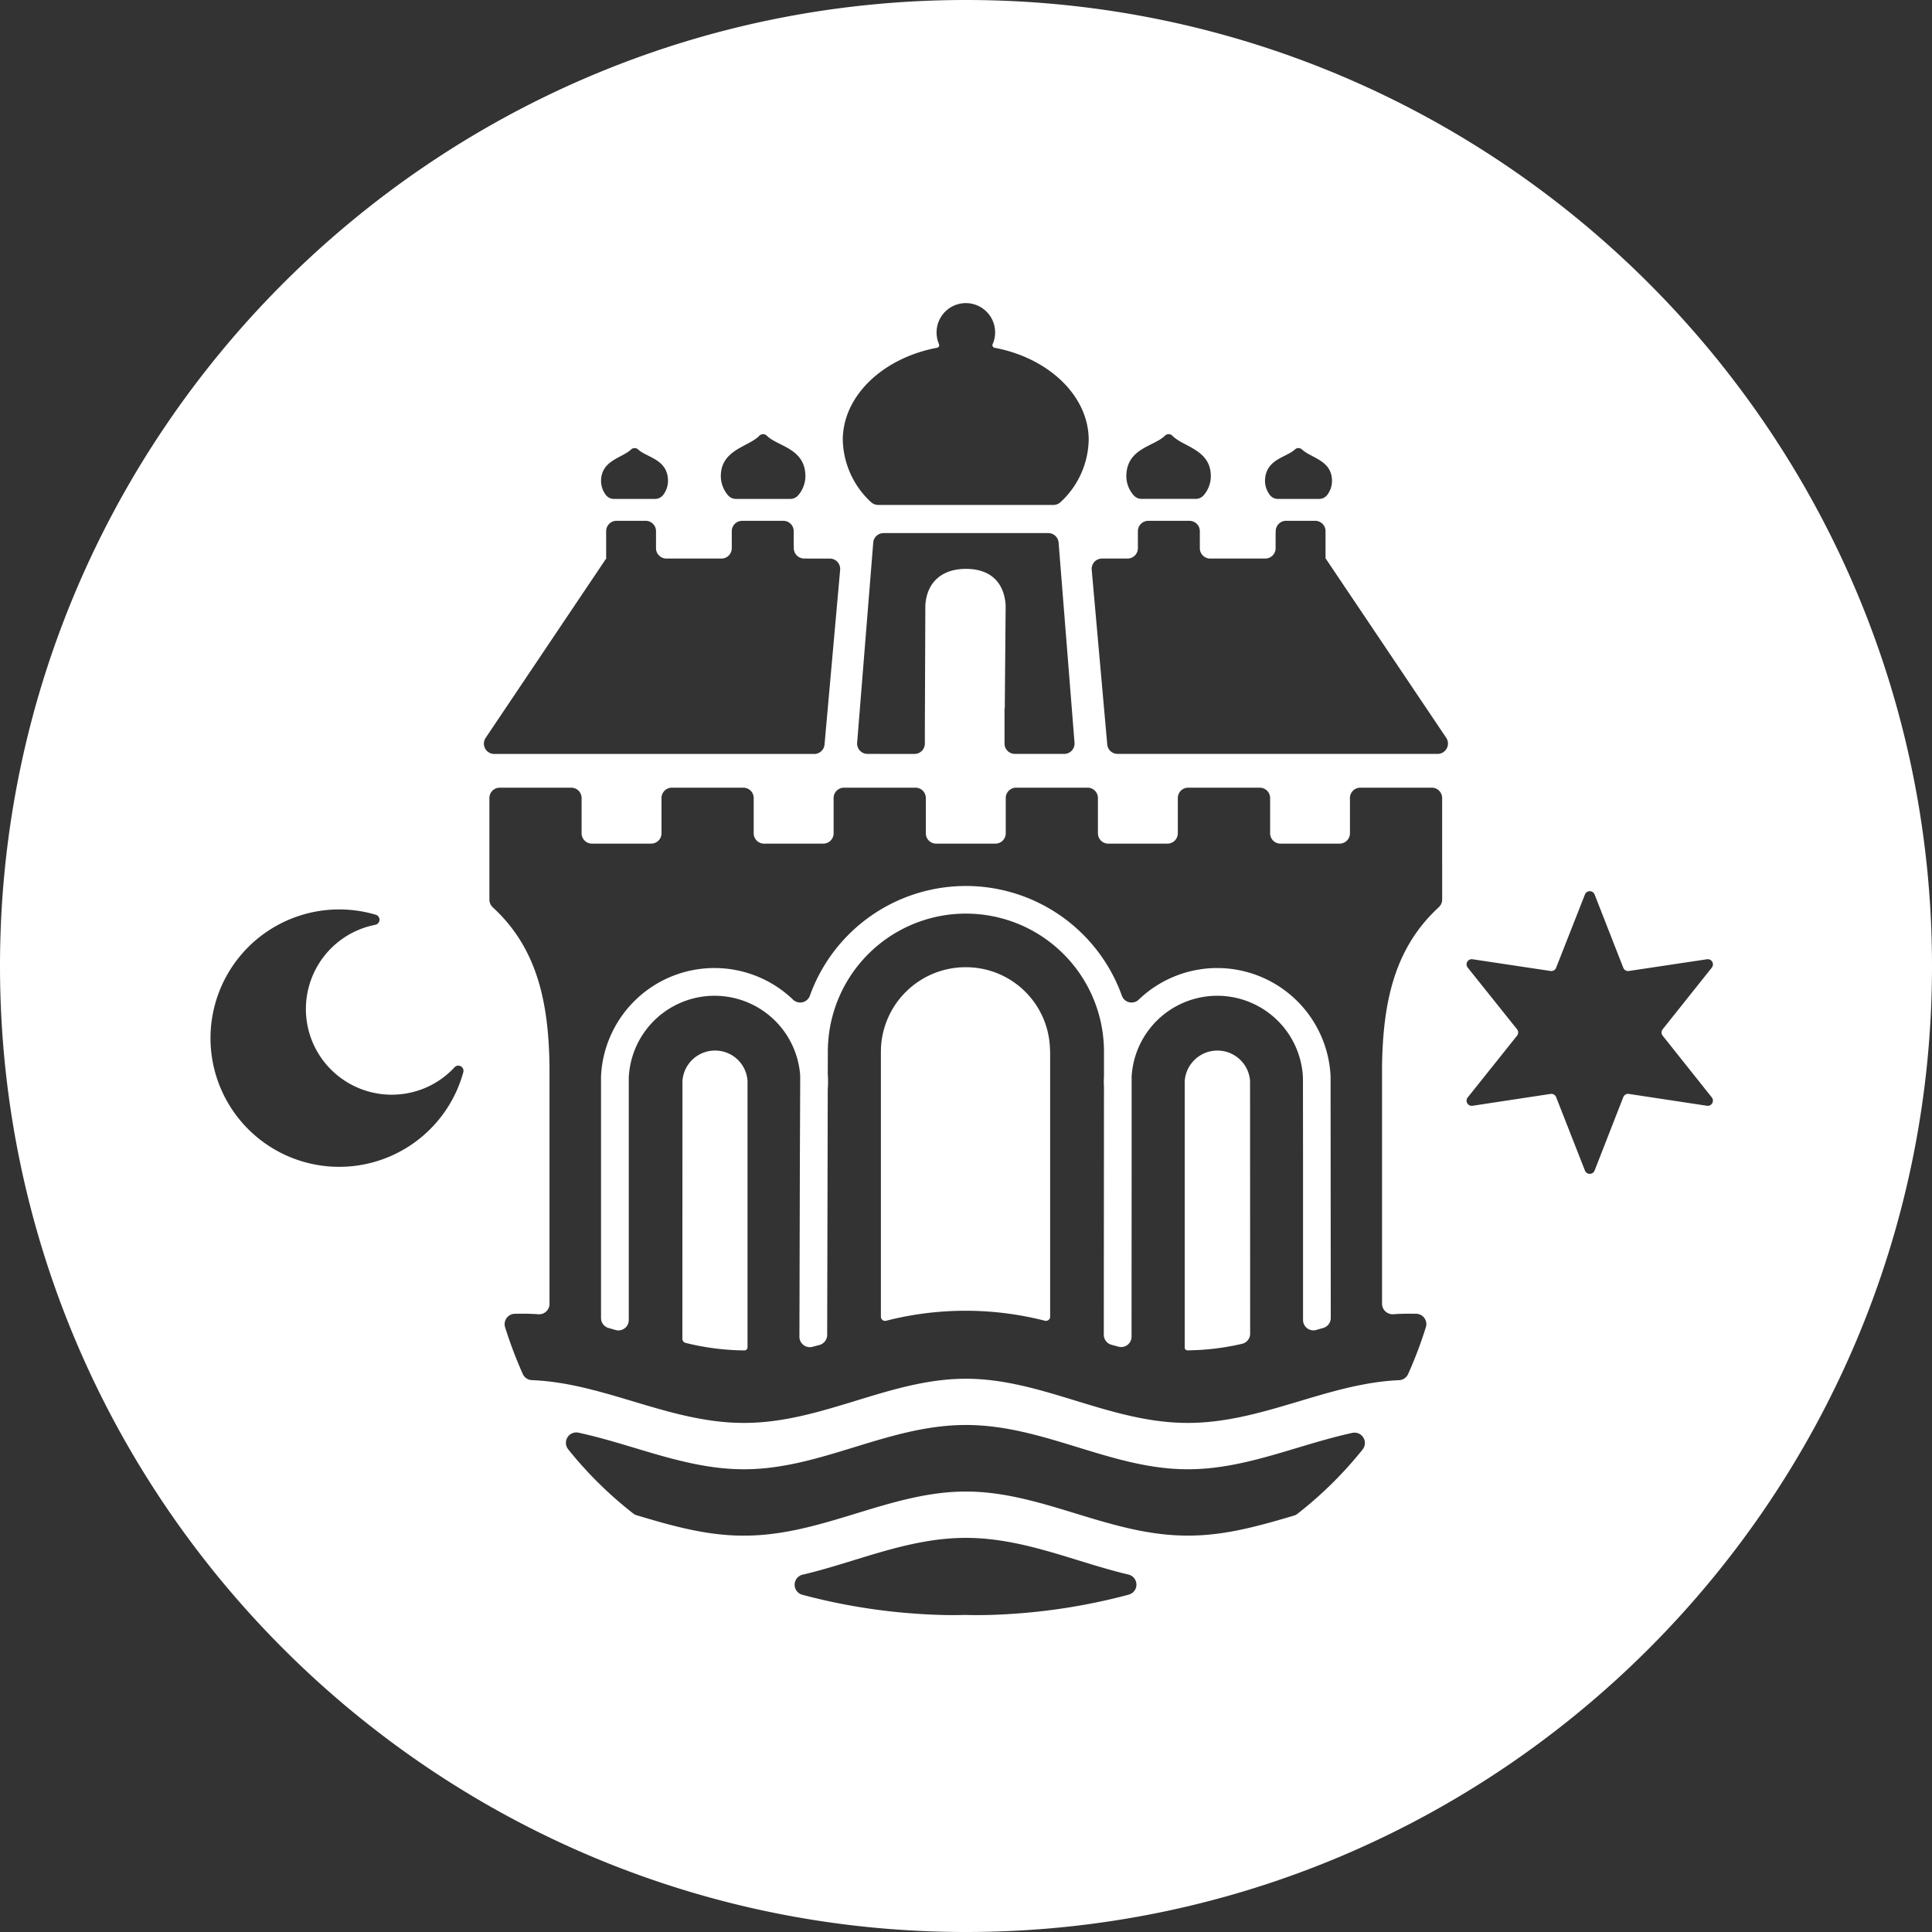
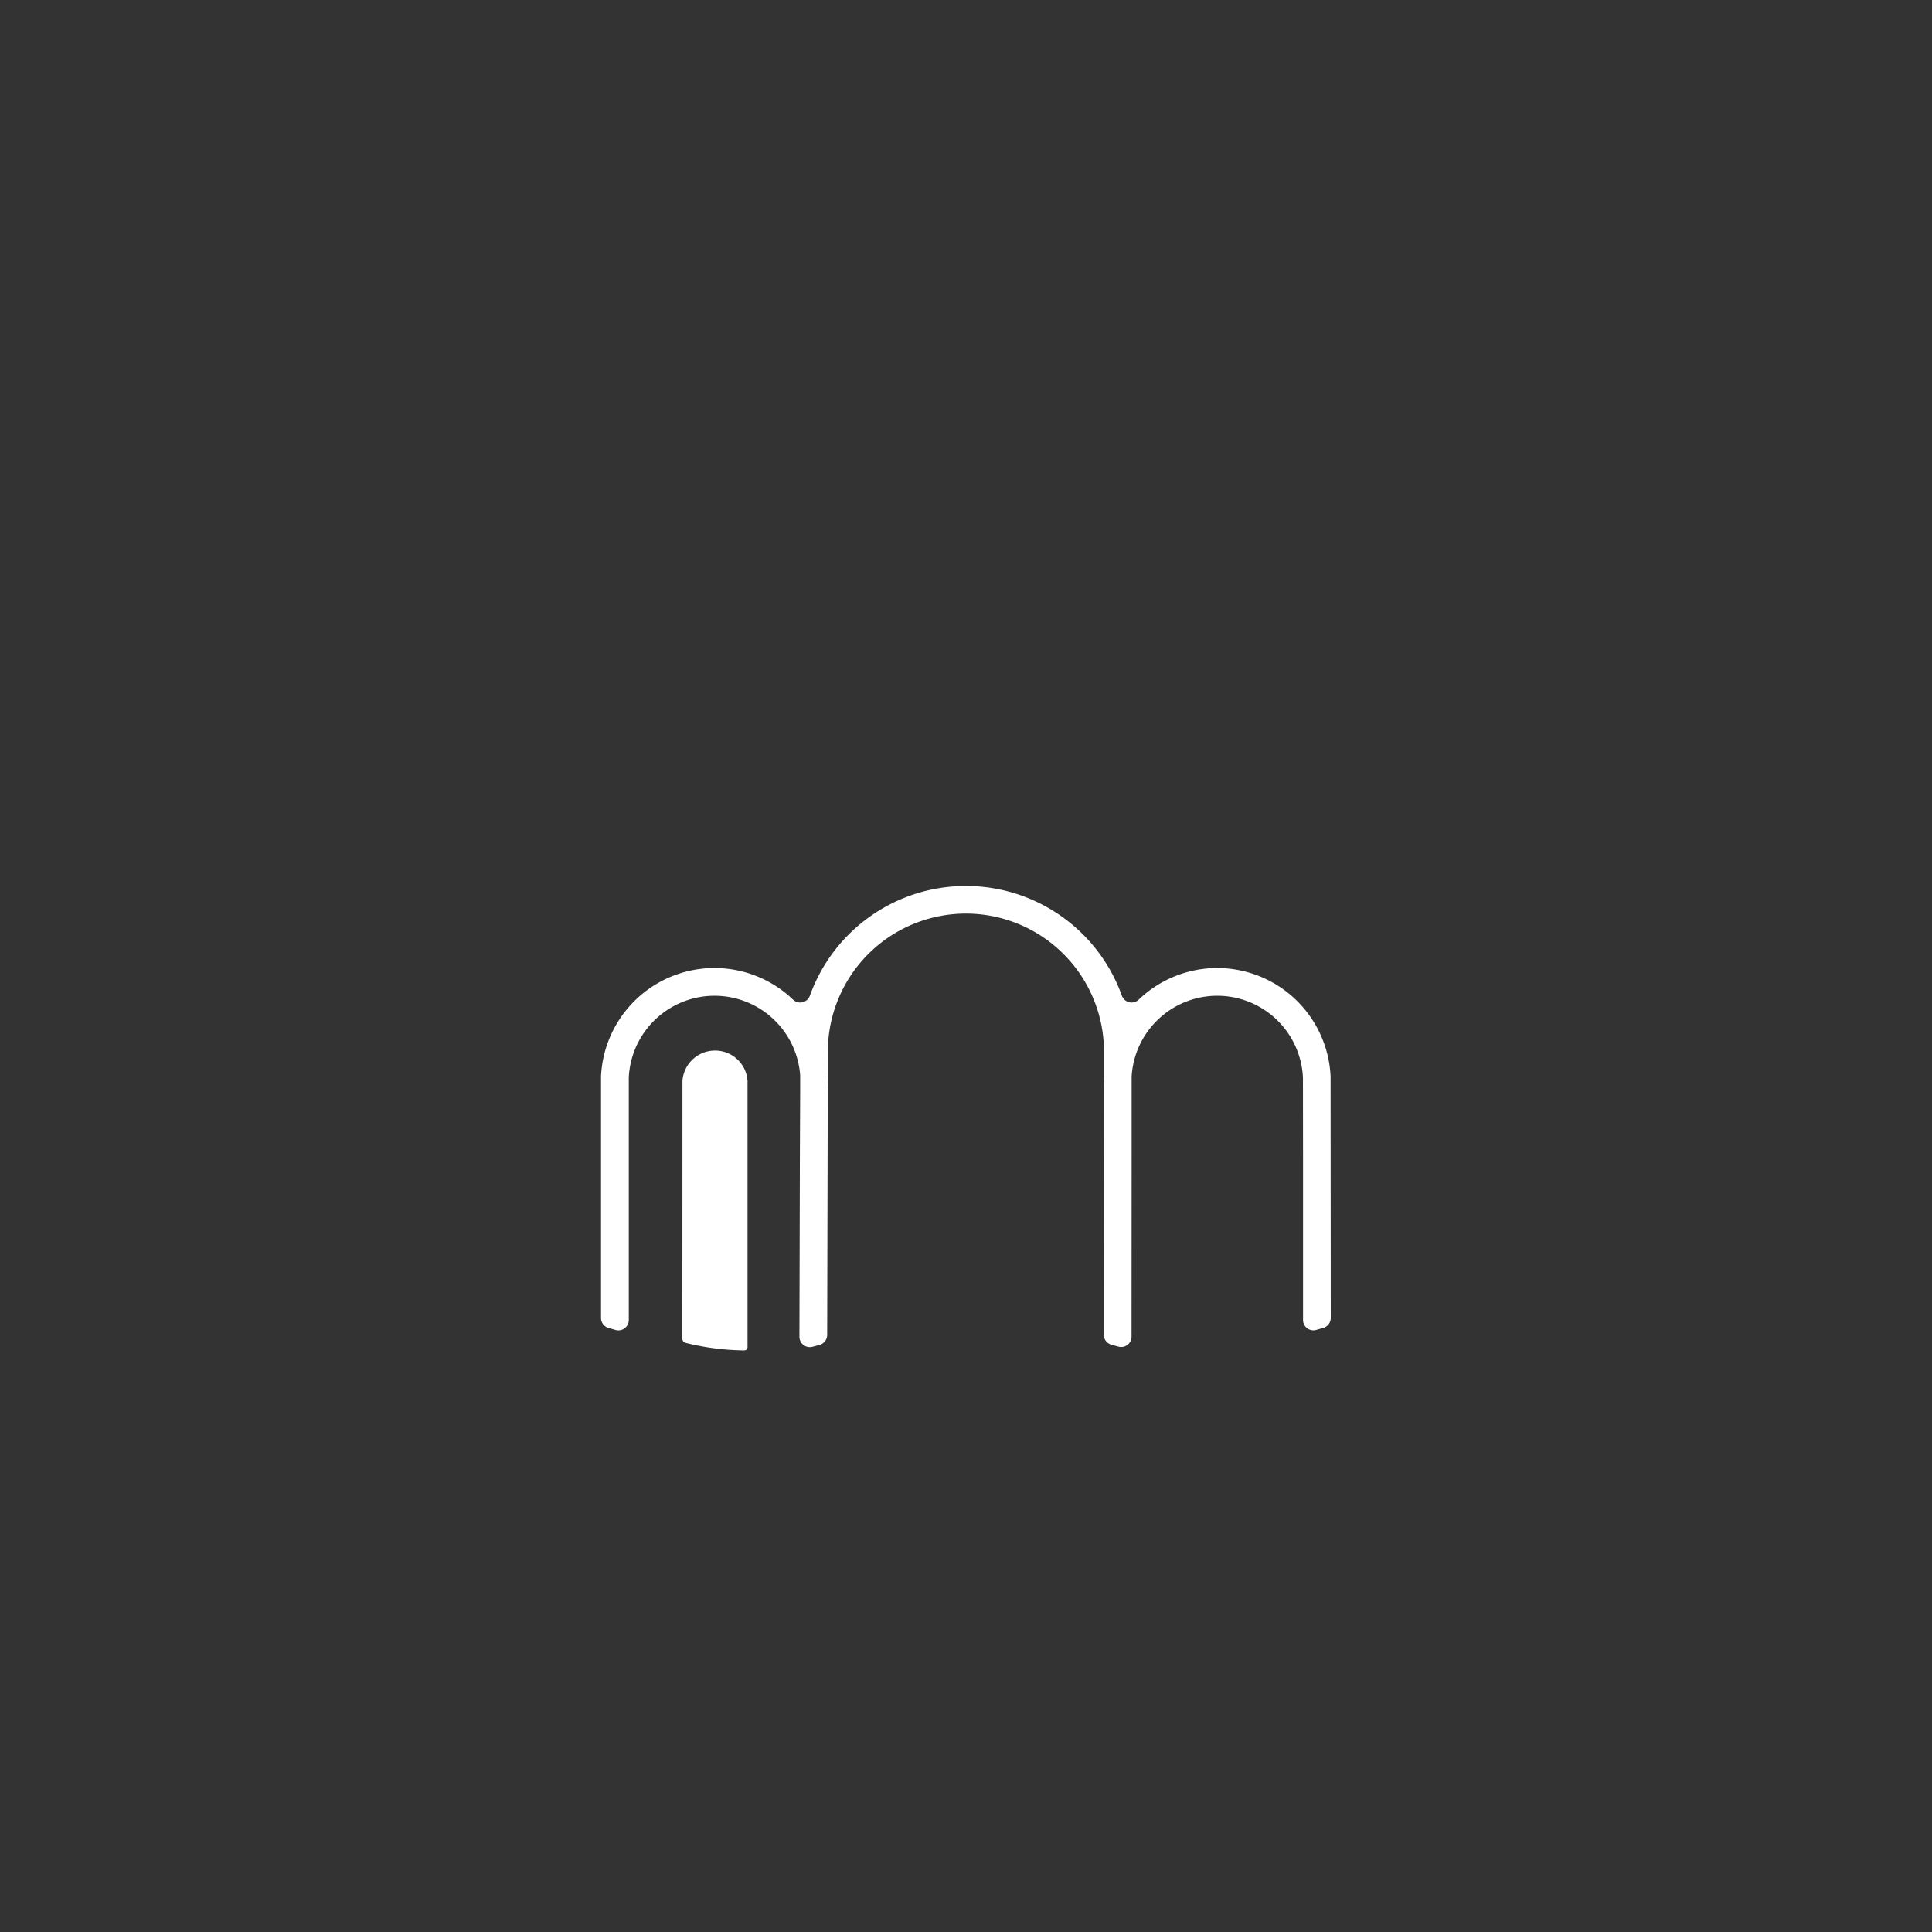
<svg xmlns="http://www.w3.org/2000/svg" width="636.28" height="636.28" viewBox="0 0 636.28 636.28">
  <rect x="0" y="0" width="636.28" height="636.28" fill="#333333" stroke="none" />
  <g id="AAK_mønt_RGB_sort" transform="translate(-81.86 -81.86)">
-     <path id="Path_1" data-name="Path 1" d="M400,81.86C224.58,81.86,81.86,224.58,81.86,400S224.58,718.14,400,718.14,718.14,575.42,718.14,400,575.42,81.86,400,81.86ZM629.44,422.95l16.18,20.33a1.707,1.707,0,0,1-1.59,2.75l-25.72-3.9a1.7,1.7,0,0,0-1.84,1.06l-9.45,24.18a1.708,1.708,0,0,1-3.18,0l-9.49-24.18a1.7,1.7,0,0,0-1.84-1.06l-25.68,3.9a1.7,1.7,0,0,1-1.59-2.75l16.23-20.32a1.7,1.7,0,0,0,0-2.13l-16.23-20.3a1.7,1.7,0,0,1,1.59-2.75l25.68,3.86a1.7,1.7,0,0,0,1.84-1.06l9.49-24.14a1.71,1.71,0,0,1,3.18,0l9.45,24.14a1.7,1.7,0,0,0,1.84,1.06l25.73-3.86a1.709,1.709,0,0,1,1.59,2.75l-16.18,20.3A1.7,1.7,0,0,0,629.44,422.95ZM540.7,514.69q2.4-.18,4.86-.18c.91,0,1.82.01,2.72.02a3.409,3.409,0,0,1,3.17,4.44,139.943,139.943,0,0,1-5.84,15.41,3.432,3.432,0,0,1-2.95,2.02c-23.9,1.05-45.18,14.14-69.77,14.08-25.74-.04-47.76-14.55-72.92-14.55-25.23,0-47.21,14.51-72.95,14.55-24.65.07-45.99-13.15-70.02-14.09a3.413,3.413,0,0,1-2.97-2.02,144.477,144.477,0,0,1-5.82-15.39,3.417,3.417,0,0,1,3.2-4.44q1.47-.03,2.94-.03c1.63,0,3.25.07,4.86.18a3.4,3.4,0,0,0,3.62-3.4V432.97c-.28-21.67-4.34-39.15-18.72-52.33v-.02a3.382,3.382,0,0,1-1.07-2.47V375.7h0V344.68a3.414,3.414,0,0,1,3.41-3.41h23.54a3.414,3.414,0,0,1,3.41,3.41v11.61a3.408,3.408,0,0,0,3.41,3.41h19.5a3.414,3.414,0,0,0,3.41-3.41V344.68a3.414,3.414,0,0,1,3.41-3.41h23.54a3.408,3.408,0,0,1,3.41,3.41v11.61a3.408,3.408,0,0,0,3.41,3.41h19.5a3.408,3.408,0,0,0,3.41-3.41V344.68a3.414,3.414,0,0,1,3.41-3.41h23.55a3.408,3.408,0,0,1,3.41,3.41v11.61a3.408,3.408,0,0,0,3.41,3.41h19.5a3.414,3.414,0,0,0,3.41-3.41V344.68a3.414,3.414,0,0,1,3.41-3.41h23.54a3.408,3.408,0,0,1,3.41,3.41v11.61a3.408,3.408,0,0,0,3.41,3.41h19.49a3.408,3.408,0,0,0,3.41-3.41V344.68a3.414,3.414,0,0,1,3.41-3.41h23.58a3.414,3.414,0,0,1,3.41,3.41v11.61a3.408,3.408,0,0,0,3.41,3.41h19.47a3.414,3.414,0,0,0,3.41-3.41V344.68a3.414,3.414,0,0,1,3.41-3.41H553.4a3.408,3.408,0,0,1,3.41,3.41v21.83l.01-.01v11.61a3.382,3.382,0,0,1-1.02,2.43v.02c-14.42,13.19-18.47,30.69-18.78,52.39v78.32A3.484,3.484,0,0,0,540.7,514.69ZM399.98,573.08c-25.23,0-47.21,14.52-72.95,14.52-12.41.08-23.97-3.27-35.5-6.71a3.263,3.263,0,0,1-1.14-.59,130.065,130.065,0,0,1-20.92-20.52c-.17-.21-.34-.42-.5-.63a3.419,3.419,0,0,1,3.39-5.46c18.36,3.96,35.6,12.12,54.61,12.05,25.29,0,47.24-14.58,73.02-14.58,25.74,0,47.69,14.58,72.95,14.58,18.9.07,36.05-8,54.3-11.98a3.413,3.413,0,0,1,3.38,5.47c-.14.18-.29.36-.44.55a128.431,128.431,0,0,1-21.05,20.65,3.513,3.513,0,0,1-1.14.58c-11.33,3.35-22.83,6.66-35.08,6.58C447.15,587.6,425.14,573.08,399.98,573.08Zm53.61,33.96a199.077,199.077,0,0,1-40.02,6.43c-8.48.5-13.79.24-13.79.24s-5.3.26-13.75-.24a197.856,197.856,0,0,1-39.96-6.4,3.41,3.41,0,0,1,.13-6.61c17.74-4.16,34.7-12.12,53.77-12.12,18.97,0,35.85,7.89,53.52,12.08A3.411,3.411,0,0,1,453.59,607.04ZM281.23,266.19a1.03,1.03,0,0,1,.26-.25v-9.15a3.414,3.414,0,0,1,3.41-3.41h9.6a3.414,3.414,0,0,1,3.41,3.41v5.61a3.414,3.414,0,0,0,3.41,3.41h18.13a3.408,3.408,0,0,0,3.41-3.41v-5.6a3.414,3.414,0,0,1,3.41-3.41h13.58a3.408,3.408,0,0,1,3.41,3.41v4.82h.03v.77a3.408,3.408,0,0,0,3.41,3.41h1.03v.02h7.42a3.416,3.416,0,0,1,3.4,3.72l-5.14,57.52a3.414,3.414,0,0,1-3.4,3.11H244.64a3.407,3.407,0,0,1-2.83-5.31Zm-1.42-25.89c0-6.84,6.92-7.59,9.87-10.39a1.682,1.682,0,0,1,2.33-.02c2.96,2.7,9.85,3.21,9.85,10.41a7.725,7.725,0,0,1-1.56,4.52,3.363,3.363,0,0,1-2.72,1.35H284.07a3.341,3.341,0,0,1-2.62-1.22A7.7,7.7,0,0,1,279.81,240.3Zm39.44-1.53c-.03-8.86,9.11-9.7,12.68-13.39a1.727,1.727,0,0,1,2.48-.02c3.59,3.57,12.7,4.09,12.7,13.41a9.721,9.721,0,0,1-2.32,6.15,3.429,3.429,0,0,1-2.65,1.25H324.22a3.447,3.447,0,0,1-2.64-1.24A9.874,9.874,0,0,1,319.25,238.77Zm71.85-43.56a9.77,9.77,0,0,1-.79-3.87,9.641,9.641,0,1,1,18.47,3.86.852.852,0,0,0,.62,1.19c17.82,3.35,31.01,15.85,31.01,30.35a28.7,28.7,0,0,1-9.25,20.47,3.484,3.484,0,0,1-2.37.95H371.07a3.484,3.484,0,0,1-2.37-.95,28.737,28.737,0,0,1-9.28-20.47c0-14.5,13.23-27,31.04-30.35A.852.852,0,0,0,391.1,195.21Zm25,134.94a3.414,3.414,0,0,1-3.41-3.41v-2.39h0v-9.22l.08.08.29-34.05c-.55-7.81-5.3-11.95-13.08-11.95s-12.85,4.26-13.37,11.95l-.16,40.93v4.66a3.414,3.414,0,0,1-3.41,3.41H372.07l.01-.01h-4.53a3.411,3.411,0,0,1-3.4-3.68l5.3-65.9a3.411,3.411,0,0,1,3.4-3.14H427.1a3.411,3.411,0,0,1,3.4,3.14l5.24,65.9a3.411,3.411,0,0,1-3.4,3.68H416.1Zm139.22,0H449.92a3.414,3.414,0,0,1-3.4-3.11l-5.12-57.51a3.416,3.416,0,0,1,3.4-3.72h8.4a3.408,3.408,0,0,0,3.41-3.41v-5.6a3.414,3.414,0,0,1,3.41-3.41H473.6a3.408,3.408,0,0,1,3.41,3.41v5.6a3.408,3.408,0,0,0,3.41,3.41h18.14a3.414,3.414,0,0,0,3.41-3.41v-4.99H502v-.62a3.414,3.414,0,0,1,3.41-3.41H515a3.414,3.414,0,0,1,3.41,3.41v9.02h.06l39.68,59.03A3.41,3.41,0,0,1,555.32,330.15ZM452.8,238.77c0-9.32,9.11-9.83,12.7-13.41a1.73,1.73,0,0,1,2.49.02c3.59,3.69,12.7,4.53,12.64,13.39a9.654,9.654,0,0,1-2.31,6.15,3.447,3.447,0,0,1-2.64,1.24H457.8a3.426,3.426,0,0,1-2.63-1.24A9.539,9.539,0,0,1,452.8,238.77Zm45.67,1.53c.06-7.2,6.93-7.71,9.86-10.41a1.679,1.679,0,0,1,2.32,0c2.98,2.81,9.92,3.55,9.89,10.41a7.641,7.641,0,0,1-1.64,4.65,3.3,3.3,0,0,1-2.62,1.22H502.75a3.341,3.341,0,0,1-2.62-1.22A7.835,7.835,0,0,1,498.47,240.3ZM184.3,423.82a28.3,28.3,0,0,0,36.22,16.87,27.907,27.907,0,0,0,11.01-7.31,1.707,1.707,0,0,1,2.91,1.61,42.385,42.385,0,1,1-28.82-51.87,1.705,1.705,0,0,1-.16,3.31,29.147,29.147,0,0,0-4.29,1.19A28.274,28.274,0,0,0,184.3,423.82Z" fill="#fff" />
    <path id="Path_2" data-name="Path 2" d="M317.29,427.85a10.739,10.739,0,0,0-10.67,9.95l-.03,84.97a1.4,1.4,0,0,0,1.09,1.36,82.9,82.9,0,0,0,19.09,2.47h.25a1.027,1.027,0,0,0,1.03-1.05V437.98a2.3,2.3,0,0,0-.02-.37A10.682,10.682,0,0,0,317.29,427.85Z" fill="#fff" />
-     <path id="Path_3" data-name="Path 3" d="M482.79,427.85a10.786,10.786,0,0,0-10.76,10.07v87.74a.9.9,0,0,0,.87.92,82.492,82.492,0,0,0,18-2.15,3.422,3.422,0,0,0,2.68-3.34l-.03-83.37A10.792,10.792,0,0,0,482.79,427.85Z" fill="#fff" />
    <path id="Path_4" data-name="Path 4" d="M482.74,400.67a37.378,37.378,0,0,0-25.88,10.43,3.386,3.386,0,0,1-5.52-1.31,54.593,54.593,0,0,0-102.76,0,3.39,3.39,0,0,1-5.52,1.31,37.391,37.391,0,0,0-63.26,25.26v79.58a3.415,3.415,0,0,0,2.51,3.29c.76.21,1.51.43,2.27.65a3.415,3.415,0,0,0,4.36-3.28V436.71a28.279,28.279,0,0,1,56.45-.68v4.26l-.1,22.39-.15,59.42a3.42,3.42,0,0,0,4.25,3.33c.78-.2,1.57-.41,2.35-.62a3.445,3.445,0,0,0,2.54-3.3l.19-80.91c.07-.82.1-1.71.1-2.57,0-.78-.03-1.55-.1-2.32l.03-7.92a45.472,45.472,0,0,1,90.94,0v8.37c-.03.66-.06,1.26-.06,1.87,0,.64.03,1.27.06,1.86l-.06,81.55a3.424,3.424,0,0,0,2.52,3.3c.78.22,1.57.43,2.36.64a3.406,3.406,0,0,0,4.26-3.31l.03-59.5V436.42a28.249,28.249,0,0,1,56.42.32l.03,25.81v54.03a3.415,3.415,0,0,0,4.36,3.28c.75-.22,1.51-.43,2.26-.64a3.432,3.432,0,0,0,2.51-3.29l-.06-79.58A37.406,37.406,0,0,0,482.74,400.67Z" fill="#fff" />
-     <path id="Path_5" data-name="Path 5" d="M399.87,400.4a27.906,27.906,0,0,0-27.86,26.29l-.04,1.53V515.5a1.379,1.379,0,0,0,1.38,1.38,1.125,1.125,0,0,0,.32-.04,105.534,105.534,0,0,1,52.33-.01,1.857,1.857,0,0,0,.33.04,1.365,1.365,0,0,0,.86-.3,1.345,1.345,0,0,0,.52-1.08V428.23l-.08-1.52A27.675,27.675,0,0,0,399.87,400.4Z" fill="#fff" />
  </g>
</svg>